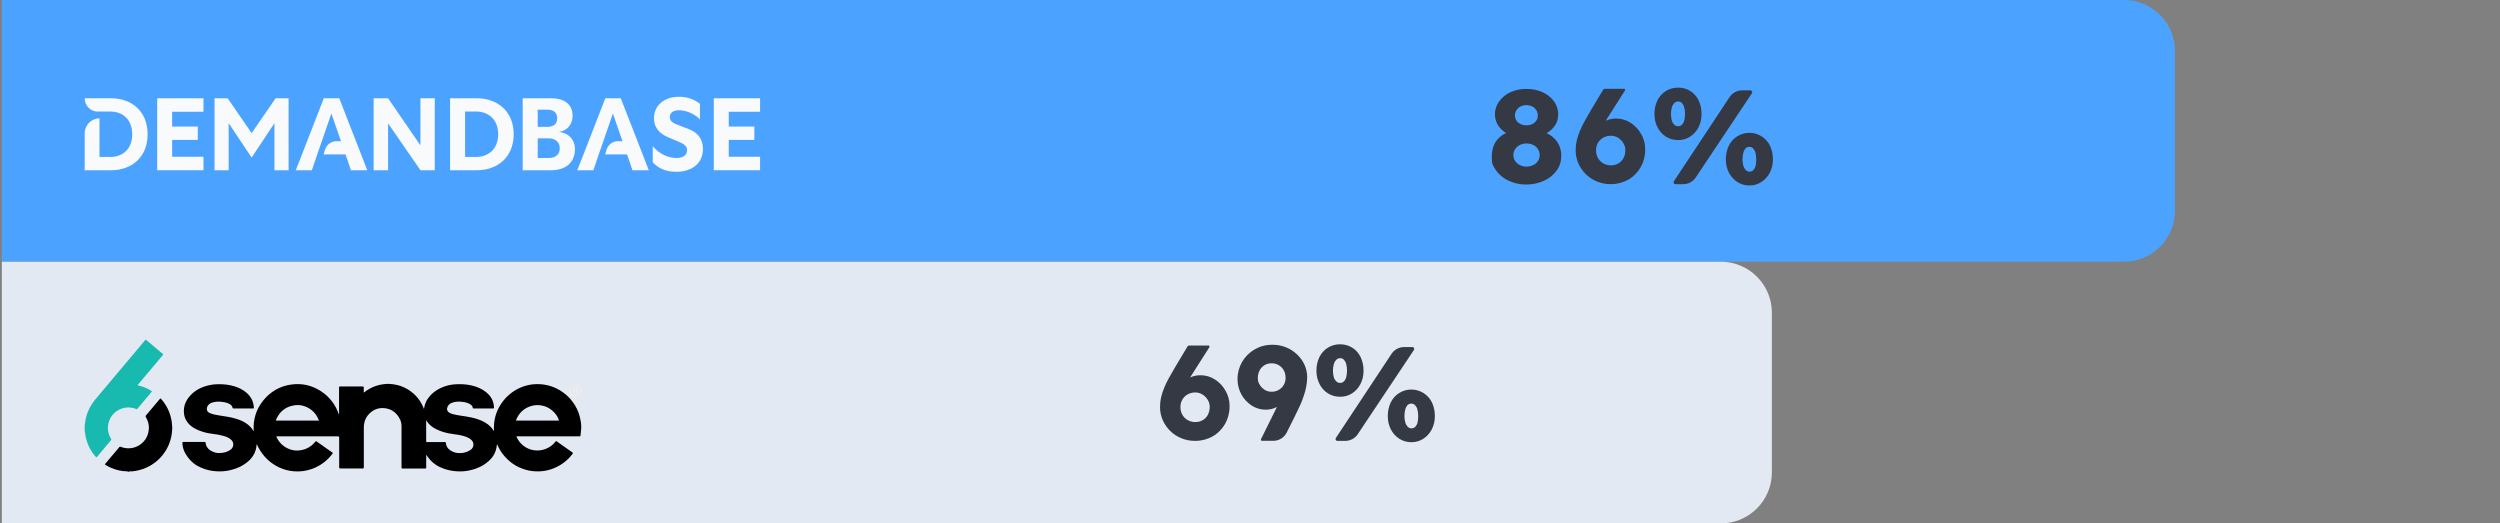
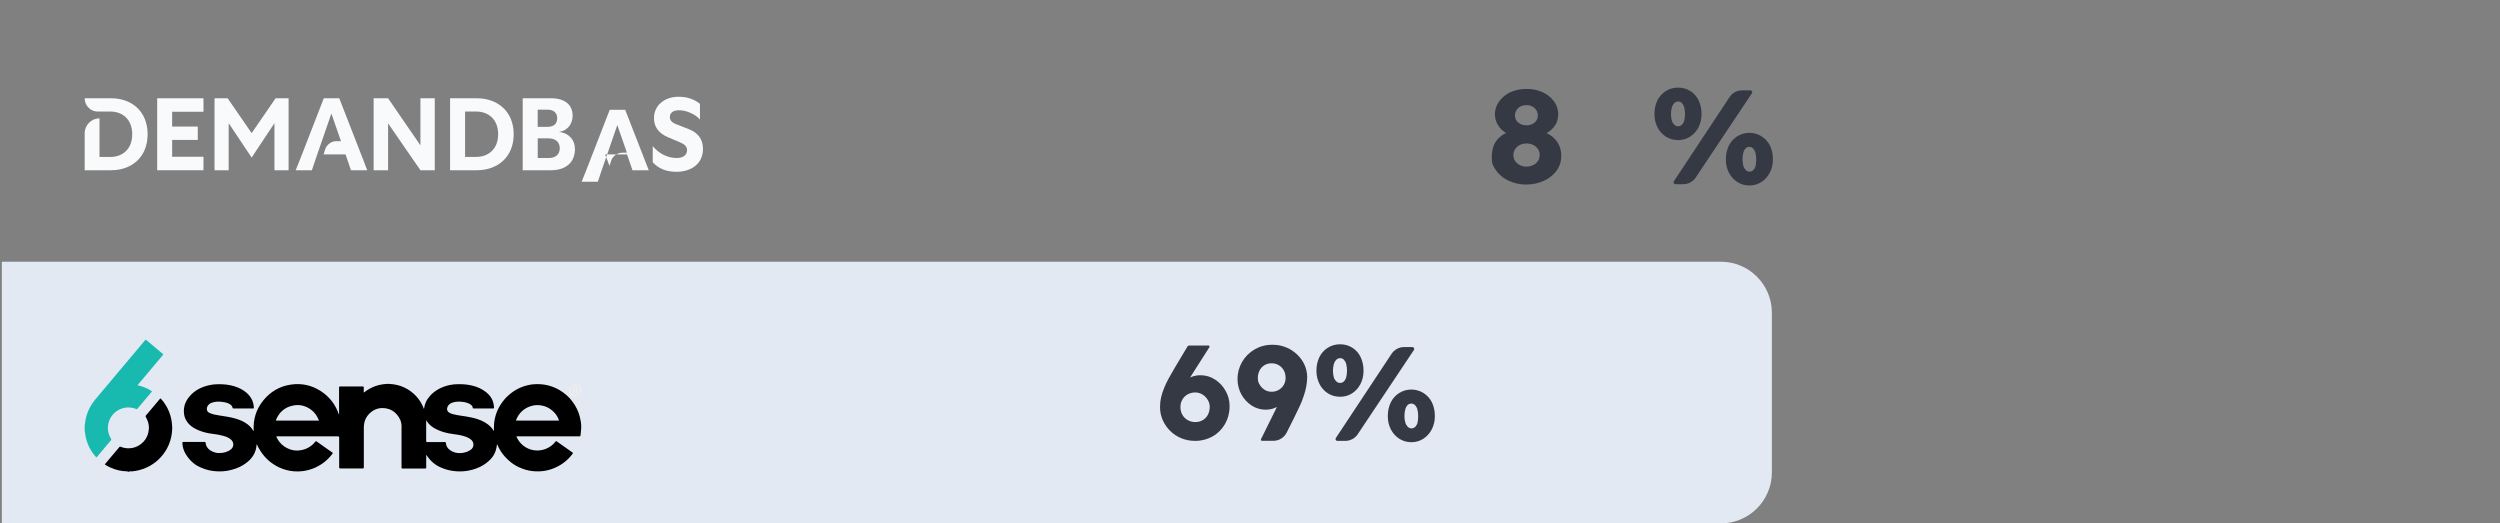
<svg xmlns="http://www.w3.org/2000/svg" xmlns:xlink="http://www.w3.org/1999/xlink" id="Layer_1" viewBox="0 0 640 134">
  <rect x="0" y="0" width="640" height="134" fill="#808080" stroke="none" />
  <defs>
    <style>
      .cls-1 {
        fill: #e2e9f2;
      }

      .cls-2 {
        fill: #f8fafc;
        fill-rule: evenodd;
      }

      .cls-3 {
        fill: none;
      }

      .cls-4 {
        clip-path: url(#clippath-1);
      }

      .cls-5 {
        fill: #18b9af;
      }

      .cls-6 {
        fill: #353944;
      }

      .cls-7 {
        fill: #4ca3ff;
      }

      .cls-8 {
        clip-path: url(#clippath);
      }

      .cls-9 {
        fill: #f1edea;
      }
    </style>
    <clipPath id="clippath">
      <rect class="cls-3" width="193.07" height="36.98" />
    </clipPath>
    <clipPath id="clippath-1">
      <rect class="cls-3" width="193.07" height="36.98" />
    </clipPath>
    <symbol id="db_logo" viewBox="0 0 193.07 36.98">
      <g id="cloud_wide_with_safezone_guidance_cloud">
        <g class="cls-8">
          <g class="cls-4">
            <path class="cls-2" d="M159.32,28.17c-2.44,0-4.46-.84-5.9-2.42v-4.13c1.6,1.89,3.75,3.03,6.14,3.03,1.65,0,2.65-.79,2.65-2,0-.9-.58-1.5-1.78-2l-3.15-1.34c-2.39-1.03-3.54-2.66-3.54-4.87,0-3.26,2.68-5.47,6.32-5.47,2.2,0,3.98.63,5.45,1.82v4c-1.31-1.45-3.59-2.37-5.35-2.37-1.5,0-2.36.66-2.36,1.74,0,.81.45,1.37,1.63,1.84l3.28,1.29c2.36.9,3.57,2.63,3.57,5.03,0,3.63-2.75,5.87-6.95,5.87h0Z" />
-             <polygon class="cls-2" points="169.05 27.78 169.05 25.6 169.05 11.52 169.05 9.36 180.9 9.36 180.9 12.81 177.47 12.81 172.88 12.81 172.88 16.6 176.73 16.6 179.43 16.6 179.43 20.02 176.71 20.02 172.88 20.02 172.88 24.33 177.08 24.33 180.9 24.33 180.9 27.78 169.05 27.78" />
            <polygon class="cls-2" points="26.56 27.78 26.56 25.6 26.56 11.52 26.56 9.36 38.41 9.36 38.41 12.81 34.98 12.81 30.39 12.81 30.39 16.6 34.24 16.6 36.95 16.6 36.95 20.02 34.22 20.02 30.39 20.02 30.39 24.33 34.58 24.33 38.41 24.33 38.41 27.78 26.56 27.78" />
            <polygon class="cls-2" points="81.97 27.78 81.97 25.6 81.97 9.36 85.67 9.36 93.95 21.41 93.95 11.52 93.95 9.36 97.62 9.36 97.62 11.54 97.62 27.78 93.95 27.78 85.67 15.78 85.67 25.62 85.67 27.78 81.97 27.78" />
            <path class="cls-2" d="M69.17,23.73h5.6l.47,1.34c.13.37.25.73.37,1.09.18.54.36,1.08.55,1.62h4.17c-.31-.76-.6-1.55-.89-2.32-.08-.21-.16-.42-.24-.63l-6.03-15.47h-3.96l-5.95,15.32c-.21.51-.41,1.03-.62,1.55-.2.52-.41,1.04-.62,1.55h4.14l.87-2.58.5-1.47,1.18-3.39,2.44-7.08,2.46,7.08h-1.15c-1.34,0-2.53.88-2.93,2.17l-.37,1.22h0Z" />
-             <path class="cls-2" d="M141.24,23.73h5.6l.47,1.34c.13.37.25.73.37,1.09.18.54.36,1.08.55,1.62h4.17c-.31-.76-.6-1.55-.89-2.32-.08-.21-.16-.42-.24-.63l-6.03-15.47h-3.96l-5.95,15.32c-.21.51-.41,1.03-.62,1.55-.2.52-.41,1.04-.62,1.55h4.14l.87-2.58.5-1.47,1.18-3.39,2.44-7.08,2.46,7.08h-1.15c-1.34,0-2.53.88-2.93,2.17l-.37,1.22h0Z" />
+             <path class="cls-2" d="M141.24,23.73h5.6l.47,1.34c.13.37.25.73.37,1.09.18.54.36,1.08.55,1.62h4.17l-6.03-15.47h-3.96l-5.95,15.32c-.21.51-.41,1.03-.62,1.55-.2.52-.41,1.04-.62,1.55h4.14l.87-2.58.5-1.47,1.18-3.39,2.44-7.08,2.46,7.08h-1.15c-1.34,0-2.53.88-2.93,2.17l-.37,1.22h0Z" />
            <polygon class="cls-2" points="41.24 27.78 41.24 25.6 41.24 11.52 41.24 9.36 44.6 9.36 50.74 18.28 56.87 9.36 60.2 9.36 60.2 11.54 60.2 25.62 60.2 27.78 56.58 27.78 56.58 25.39 56.58 15.73 50.74 24.54 44.86 15.73 44.86 25.62 44.86 27.78 41.24 27.78" />
            <path class="cls-2" d="M108.41,9.36h-6.87v18.42h6.87c5.19,0,9.41-3.26,9.41-9.21s-4.22-9.21-9.41-9.21h0ZM108.26,24.38h-2.88v-11.63h2.88c2.94,0,5.59,1.89,5.59,5.81s-2.65,5.81-5.59,5.81" />
            <path class="cls-2" d="M129.41,17.96c2.33-.29,3.5-2.19,3.5-4.13,0-2.79-1.96-4.47-5.49-4.47h-7.29v18.42h7.24c3.92,0,6.14-2.1,6.14-5.45,0-2.29-1.54-4.08-4.1-4.37h0ZM123.97,12.28h2.53c1.65,0,2.46.87,2.46,2.21s-.81,2.19-2.51,2.19h-2.48v-4.4ZM126.8,24.65h-2.82v-5.03h2.79c1.7,0,2.85.92,2.85,2.53s-1.12,2.5-2.82,2.5h0Z" />
            <path class="cls-2" d="M8,9.36h6.8c5.14,0,9.31,3.26,9.31,9.21s-4.18,9.21-9.31,9.21h-6.8v-9.44c0-2.12,1.7-3.84,3.79-3.84v9.88h2.85c2.91,0,5.53-1.89,5.53-5.81s-2.62-5.81-5.53-5.81h-3.29c-1.85,0-3.35-1.52-3.35-3.4" />
          </g>
        </g>
      </g>
    </symbol>
  </defs>
  <g>
    <g>
      <g>
-         <path class="cls-7" d="M.47,0h543.25c7.21,0,13.06,5.85,13.06,13.06v40.87c0,7.21-5.85,13.06-13.06,13.06H.47V0H.47Z" />
        <path class="cls-1" d="M.47,67h440.07c7.21,0,13.06,5.85,13.06,13.06v40.87c0,7.21-5.85,13.06-13.06,13.06H.47v-67H.47Z" />
      </g>
      <rect class="cls-3" width="640" height="134" />
    </g>
    <g>
      <path class="cls-6" d="M399.66,39.87c0,.07,0,.14,0,.2,0,.03,0,.06,0,.09,0,1.34-.45,2.58-1.2,3.58-.84,1.1-1.94,1.98-3.22,2.54-1.35.61-2.86.96-4.44.96h-.06s-.09,0-.13,0c-1.55,0-3.02-.34-4.34-.95-1.96-.87-3.5-2.48-4.27-4.5,0-.02,0-.05,0-.07s0-.05,0-.07c-.07-.47-.11-.94-.11-1.43,0-.88.12-1.73.35-2.53.22-.71.58-1.36,1.04-1.92.49-.57,1.06-1.05,1.72-1.44.18-.1.37-.2.57-.28l-.41-.25c-.51-.35-.95-.77-1.33-1.26-.36-.45-.64-.97-.84-1.52-.19-.53-.29-1.1-.29-1.7v-.02s0-.04,0-.06c0-1.25.42-2.41,1.12-3.33.74-1.01,1.72-1.8,2.88-2.32,1.21-.53,2.54-.83,3.95-.83.05,0,.1,0,.15,0,.04,0,.09,0,.14,0,1.4,0,2.73.3,3.93.83,1.17.51,2.17,1.31,2.93,2.32.69.92,1.1,2.07,1.1,3.31v.08s0,0,0,.01c0,.6-.1,1.17-.28,1.71-.18.55-.47,1.06-.82,1.5-.39.47-.83.87-1.33,1.23-.17.12-.36.23-.55.34.2.08.39.18.58.28.65.37,1.23.84,1.72,1.4.48.56.86,1.21,1.11,1.92.23.69.36,1.42.36,2.18ZM394.15,39.77v-.03s0-.05,0-.07c0-.55-.16-1.06-.43-1.49-.29-.46-.71-.83-1.2-1.06-.51-.25-1.08-.39-1.69-.39h-.04s-.04,0-.06,0c-.6,0-1.16.14-1.66.39-.49.25-.9.61-1.2,1.06-.28.43-.44.94-.44,1.49,0,.02,0,.05,0,.07,0,.01,0,.03,0,.04,0,.53.16,1.03.44,1.44.31.44.72.8,1.2,1.04.52.25,1.11.39,1.72.39s1.19-.14,1.71-.39c.49-.23.9-.58,1.2-1.03.28-.42.45-.92.45-1.46ZM387.83,29.52h0s0,.04,0,.05c0,.47.14.92.38,1.29.27.39.64.71,1.08.9.43.2.92.32,1.43.32h.06s.04,0,.05,0c.52,0,1-.12,1.44-.32.42-.2.78-.51,1.04-.89.24-.37.37-.8.37-1.27v-.04s0-.03,0-.04c0-.48-.14-.92-.37-1.3-.26-.41-.62-.74-1.04-.96-.44-.22-.93-.34-1.46-.34h-.04s-.04,0-.06,0c-.53,0-1.02.12-1.46.34-.43.22-.79.55-1.04.96-.24.38-.38.83-.38,1.32Z" />
-       <path class="cls-6" d="M421.17,38.15s0,.04,0,.06c0,.05,0,.11,0,.17,0,1.59-.41,3.09-1.14,4.4-.75,1.33-1.83,2.43-3.15,3.19-1.3.74-2.82,1.17-4.43,1.17-.05,0-.1,0-.15,0-.01,0-.03,0-.05,0-1.21,0-2.37-.24-3.43-.67-1.06-.43-2.02-1.06-2.83-1.85-.8-.79-1.45-1.72-1.92-2.76-.45-1.02-.7-2.14-.7-3.33v-.08s0-.02,0-.04c0-.83.09-1.64.27-2.42.19-.82.46-1.63.78-2.4.35-.86.75-1.7,1.2-2.5.47-.86.99-1.77,1.56-2.73l3.22-5.39c.08-.14.24-.23.41-.23h5.11l.14.33-4.67,7.33c-.12.18-.21.35-.32.53.15-.07.3-.14.45-.2.68-.25,1.41-.39,2.17-.39.02,0,.05,0,.07,0,1.35,0,2.6.4,3.65,1.08,1.13.72,2.06,1.7,2.72,2.88.66,1.13,1.04,2.45,1.04,3.85ZM416.09,38.59s0-.05,0-.07c0-.03,0-.05,0-.08,0-.65-.18-1.26-.5-1.78-.33-.56-.78-1.03-1.33-1.37-.53-.34-1.17-.54-1.85-.54h-.02s-.03,0-.05,0c-.7,0-1.35.18-1.92.5-.57.31-1.03.78-1.35,1.34-.3.53-.48,1.15-.48,1.8,0,.02,0,.05,0,.07,0,.03,0,.06,0,.08,0,.68.17,1.33.48,1.89.32.59.8,1.07,1.39,1.4.56.32,1.22.5,1.91.5h0s.04,0,.06,0c.67,0,1.3-.17,1.85-.48.56-.32,1.02-.79,1.32-1.36.3-.57.48-1.22.48-1.91Z" />
      <path class="cls-6" d="M429.67,35.85h-.07s-.08,0-.12,0c-1.11,0-2.15-.32-3.02-.87-.91-.59-1.65-1.41-2.14-2.39-.5-.99-.78-2.11-.78-3.29,0-.04,0-.09,0-.14,0-.04,0-.09,0-.13,0-1.2.28-2.34.77-3.36.49-.98,1.23-1.8,2.16-2.38.88-.54,1.92-.86,3.03-.86.03,0,.06,0,.1,0,.03,0,.06,0,.1,0,2.26,0,4.22,1.33,5.14,3.25.48,1.01.75,2.15.75,3.35,0,.05,0,.09,0,.14,0,.05,0,.1,0,.15,0,1.18-.28,2.29-.78,3.28-.5.98-1.23,1.79-2.15,2.39-.86.55-1.88.87-2.98.87ZM428.64,31.94c.25.24.59.38.96.38,0,0,.02,0,.03,0,.36,0,.69-.15.93-.38.29-.3.5-.67.6-1.08.13-.51.2-1.03.2-1.58,0-.04,0-.07,0-.11,0-.03,0-.07,0-.1,0-.55-.07-1.08-.2-1.59-.11-.42-.32-.8-.6-1.11-.24-.24-.58-.39-.94-.39h-.02c-.37,0-.71.15-.95.39-.31.3-.54.69-.65,1.12-.15.5-.23,1.03-.23,1.59,0,.03,0,.07,0,.1v.06c0,.56.07,1.1.21,1.61.11.43.35.8.67,1.08ZM445.97,23.13s0,0,.01,0h2.11s0,0,0,0c.26,0,.48.21.48.48,0,.1-.03.19-.08.27l-14.38,21.56c-.69,1.03-1.86,1.7-3.18,1.71h-2.02c-.26,0-.48-.21-.48-.48,0-.1.03-.2.09-.28l14.26-21.55c.69-1.03,1.86-1.71,3.19-1.71ZM453.86,40.63c0,.05,0,.11,0,.16,0,.04,0,.09,0,.13,0,1.18-.28,2.29-.78,3.27-.5.98-1.24,1.8-2.15,2.4-.86.56-1.89.89-2.99.89h-.08s-.06,0-.09,0c-1.11,0-2.15-.33-3.02-.89-.91-.59-1.65-1.41-2.15-2.38-.5-.98-.78-2.1-.78-3.28,0-.04,0-.09,0-.14,0-.04,0-.08,0-.12,0-1.2.27-2.34.75-3.37.95-1.95,2.95-3.3,5.27-3.3s4.32,1.35,5.28,3.3c.47,1.01.74,2.14.74,3.33ZM449.59,41.14c0-.12,0-.23,0-.35,0-.03,0-.07,0-.1,0-.55-.07-1.08-.2-1.59-.1-.42-.32-.8-.6-1.11-.24-.24-.58-.39-.95-.39h-.01c-.37,0-.71.14-.96.37-.27.31-.47.69-.57,1.11-.14.52-.22,1.06-.22,1.63v.08s0,.06,0,.09c0,.55.08,1.07.22,1.57.12.42.34.79.63,1.1.25.24.59.39.96.39h.01c.37,0,.7-.15.94-.39.29-.31.5-.69.6-1.1.09-.42.14-.86.14-1.31Z" />
    </g>
    <g>
      <path class="cls-6" d="M314.77,103.87s0,.04,0,.06c0,.05,0,.11,0,.17,0,1.59-.41,3.09-1.14,4.4-.75,1.33-1.83,2.43-3.15,3.19-1.3.74-2.82,1.17-4.43,1.17-.05,0-.1,0-.15,0-.01,0-.03,0-.05,0-1.21,0-2.37-.24-3.43-.67-1.06-.43-2.02-1.06-2.83-1.85-.8-.79-1.45-1.72-1.92-2.76-.45-1.02-.7-2.14-.7-3.33v-.08s0-.02,0-.04c0-.83.09-1.64.27-2.42.19-.82.46-1.63.78-2.4.35-.86.75-1.7,1.2-2.5.47-.86.99-1.77,1.56-2.73l3.22-5.39c.08-.14.24-.23.41-.23h5.11l.14.33-4.67,7.33c-.12.18-.21.35-.32.53.15-.07.3-.14.45-.2.68-.25,1.41-.39,2.17-.39.02,0,.05,0,.07,0,1.35,0,2.6.4,3.65,1.08,1.13.72,2.06,1.7,2.72,2.88.66,1.13,1.04,2.45,1.04,3.85ZM309.69,104.31s0-.05,0-.07c0-.03,0-.05,0-.08,0-.65-.18-1.26-.5-1.78-.33-.56-.78-1.03-1.33-1.37-.53-.34-1.17-.54-1.85-.54h-.02s-.03,0-.05,0c-.7,0-1.35.18-1.92.5-.57.31-1.03.78-1.35,1.34-.3.53-.48,1.15-.48,1.8,0,.02,0,.05,0,.07,0,.03,0,.06,0,.08,0,.68.17,1.33.48,1.89.32.59.8,1.07,1.39,1.4.56.32,1.22.5,1.91.5h0s.04,0,.06,0c.67,0,1.3-.17,1.85-.48.56-.32,1.02-.79,1.32-1.36.3-.57.48-1.22.48-1.91Z" />
      <path class="cls-6" d="M334.64,96.53v.04c-.01.81-.1,1.6-.24,2.38-.15.83-.37,1.65-.65,2.42-.27.85-.62,1.8-1.05,2.66-.43.85-.86,1.82-1.39,2.88l-1.92,3.83c-.63,1.25-1.93,2.11-3.42,2.11h-3.06l-.13-.35,4.11-8.31c-.22.11-.45.21-.69.3-.67.25-1.4.39-2.16.39,0,0-.02,0-.03,0-1.32,0-2.54-.39-3.57-1.05-2.19-1.43-3.63-3.9-3.63-6.71,0-.04,0-.08,0-.12,0-1.59.43-3.08,1.17-4.36,1.54-2.63,4.39-4.38,7.65-4.38.04,0,.08,0,.12,0,.02,0,.05,0,.07,0,1.2,0,2.34.23,3.39.65,1.06.42,2.01,1.04,2.82,1.81.8.75,1.46,1.64,1.92,2.66.44.96.69,2.04.69,3.16ZM325.53,100.29c.66,0,1.29-.17,1.83-.48.54-.31.98-.75,1.29-1.28.29-.52.46-1.12.46-1.75v-.05s0-.05,0-.08c0-.67-.17-1.29-.46-1.84-.6-1.08-1.74-1.8-3.06-1.8-.03,0-.06,0-.08,0-.02,0-.04,0-.06,0-.63,0-1.23.17-1.74.47-.52.32-.94.76-1.23,1.3-.3.58-.48,1.24-.48,1.94,0,.23.02.46.05.67,0,.02,0,.04,0,.06s0,.04,0,.06c.26.94.85,1.73,1.65,2.25.5.33,1.09.52,1.73.52h.03s.05,0,.08,0Z" />
      <path class="cls-6" d="M343.14,101.56h-.07s-.08,0-.12,0c-1.11,0-2.15-.32-3.02-.87-.91-.59-1.65-1.41-2.14-2.39-.5-.99-.78-2.11-.78-3.29,0-.04,0-.09,0-.14,0-.04,0-.09,0-.13,0-1.2.28-2.34.77-3.36.49-.98,1.23-1.8,2.16-2.38.88-.54,1.92-.86,3.03-.86.03,0,.06,0,.1,0,.03,0,.06,0,.1,0,2.26,0,4.22,1.33,5.14,3.25.48,1.02.75,2.15.75,3.35,0,.05,0,.09,0,.14,0,.05,0,.1,0,.15,0,1.18-.28,2.29-.78,3.28-.5.98-1.23,1.79-2.15,2.39-.86.55-1.88.87-2.98.87ZM342.11,97.65c.25.24.59.38.96.38,0,0,.02,0,.03,0,.36,0,.69-.15.93-.38.29-.3.5-.67.6-1.08.13-.51.2-1.03.2-1.58,0-.04,0-.07,0-.11,0-.03,0-.07,0-.1,0-.55-.07-1.08-.2-1.59-.11-.42-.32-.8-.6-1.11-.24-.24-.58-.39-.94-.39h-.02c-.37,0-.71.15-.95.39-.31.3-.54.69-.65,1.12-.15.5-.23,1.03-.23,1.59,0,.03,0,.07,0,.1v.06c0,.56.07,1.1.21,1.61.11.43.35.8.67,1.08ZM359.44,88.85s0,0,.01,0h2.11s0,0,0,0c.26,0,.48.21.48.48,0,.1-.03.19-.08.27l-14.38,21.56c-.69,1.03-1.86,1.7-3.18,1.71h-2.02c-.26,0-.48-.21-.48-.48,0-.1.03-.2.09-.28l14.26-21.55c.69-1.03,1.86-1.71,3.19-1.71ZM367.32,106.35c0,.05,0,.11,0,.16,0,.04,0,.09,0,.13,0,1.18-.28,2.29-.78,3.27-.5.98-1.24,1.8-2.15,2.4-.86.56-1.89.89-2.99.89h-.08s-.06,0-.09,0c-1.11,0-2.15-.33-3.02-.89-.91-.59-1.65-1.41-2.15-2.38-.5-.98-.78-2.1-.78-3.28,0-.04,0-.09,0-.14,0-.04,0-.08,0-.12,0-1.2.27-2.34.75-3.37.95-1.95,2.95-3.3,5.27-3.3s4.32,1.35,5.28,3.3c.47,1.01.74,2.14.74,3.33ZM363.05,106.86c0-.12,0-.23,0-.35,0-.03,0-.07,0-.1,0-.55-.07-1.08-.2-1.59-.1-.42-.32-.8-.6-1.11-.24-.24-.58-.39-.95-.39h-.01c-.37,0-.71.14-.96.37-.27.31-.47.69-.57,1.11-.14.52-.22,1.06-.22,1.63v.08s0,.06,0,.09c0,.55.08,1.07.22,1.57.12.42.34.79.63,1.1.25.24.59.39.96.39h.01c.37,0,.7-.15.94-.39.29-.31.5-.69.6-1.1.09-.42.14-.86.14-1.31Z" />
    </g>
    <g>
      <g id="Page-1">
        <g id="Page-Blocks-3:-The-Rest">
          <g>
            <path d="M148.74,110.1c-.04.66-.08.96-.15,1.43-.02.12-.07.17-.19.17-.07,0-.15,0-.22,0-5.23,0-10.46,0-15.69,0-.32,0-.32,0-.18.3.73,1.46,1.84,2.49,3.39,3.02.78.27,1.58.36,2.42.28,1.08-.11,2.04-.48,2.92-1.11.45-.32.84-.7,1.17-1.15.11-.15.2-.13.32-.05,1.33.95,2.66,1.89,4,2.83.15.11.17.18.05.35-.34.45-.7.89-1.1,1.28-.78.76-1.65,1.41-2.62,1.92-1.11.59-2.29.99-3.53,1.18-.94.15-1.89.15-2.84.07-1.34-.12-2.6-.51-3.81-1.09-.81-.39-1.55-.88-2.23-1.47-.86-.75-1.64-1.57-2.25-2.54-.33-.52-.62-1.05-.86-1.62-.02-.06-.06-.11-.11-.21-.07.62-.16,1.19-.35,1.74-.29.84-.74,1.57-1.36,2.2-1.48,1.52-3.31,2.36-5.36,2.8-1.1.24-2.21.29-3.32.22-1.5-.09-2.93-.47-4.29-1.11-.94-.44-1.73-1.05-2.42-1.81-.35-.39-.67-.82-.98-1.26-.08.07-.04.15-.04.21,0,.99,0,1.97,0,2.96,0,.23-.05.3-.29.3-1.92,0-3.83,0-5.75,0-.23,0-.28-.07-.28-.29,0-3.51.01-7.03,0-10.54,0-1.15-.45-2.14-1.2-3.01-.67-.77-1.5-1.28-2.48-1.5-1.71-.38-3.22.01-4.5,1.23-.83.79-1.3,1.76-1.43,2.9-.02.22-.04.43-.04.65,0,3.42,0,6.83,0,10.25,0,.23-.06.3-.29.3-1.9,0-3.8,0-5.7,0q-.32,0-.32-.31c0-2.53,0-5.05,0-7.58q0-.34-.33-.34c-5.15,0-10.3,0-15.45,0-.05,0-.1,0-.15,0-.15-.01-.18.04-.12.18.21.44.45.86.75,1.24.71.9,1.62,1.54,2.71,1.91.69.24,1.41.35,2.14.3,1.26-.08,2.4-.49,3.39-1.3.36-.29.68-.62.96-.98.11-.14.17-.14.31-.05.97.69,1.94,1.38,2.92,2.06.36.25.72.52,1.09.76.16.11.17.2.06.34-1.17,1.55-2.63,2.73-4.4,3.54-1.03.47-2.12.76-3.24.91-.75.1-1.5.1-2.25.04-1.27-.1-2.5-.42-3.67-.95-1.08-.5-2.06-1.15-2.95-1.95-1.07-.96-1.88-2.11-2.55-3.37-.11-.2-.16-.44-.34-.66-.07.23-.05.44-.07.63-.15,1.16-.63,2.17-1.39,3.05-.57.66-1.27,1.18-2.01,1.65-1.08.69-2.28,1.07-3.52,1.36-1.1.26-2.22.3-3.34.24-1.36-.07-2.67-.4-3.92-.94-.68-.29-1.32-.64-1.89-1.11-.78-.64-1.43-1.39-1.96-2.25-.4-.65-.69-1.34-.83-2.1-.06-.3-.08-.6-.08-.91,0-.16.06-.21.21-.21.42,0,.84,0,1.26,0,1.37,0,2.75.01,4.12,0,.27,0,.35.1.37.33.03.48.24.89.54,1.26.35.45.82.71,1.33.93.52.24,1.09.34,1.64.33,1.07-.02,2.1-.26,2.96-.95.73-.59.8-1.69.12-2.38-.56-.57-1.29-.85-2.04-1.06-.91-.26-1.85-.42-2.79-.53-1.22-.14-2.41-.42-3.54-.89-.86-.36-1.68-.8-2.35-1.45-.83-.81-1.33-1.79-1.44-2.97-.15-1.67.4-3.08,1.47-4.32,1.39-1.61,3.2-2.46,5.23-2.87.64-.13,1.28-.19,1.94-.2,1.49-.04,2.95.11,4.37.56,1.14.36,2.19.89,3.09,1.69.85.76,1.44,1.66,1.67,2.78.07.34.09.68.13,1.02.02.16-.1.15-.21.15-.68,0-1.36,0-2.04,0-.99,0-1.97,0-2.96,0-.13,0-.21,0-.24-.18-.12-.6-.59-.9-1.11-1.12-.54-.23-1.12-.34-1.71-.4-.86-.09-1.7-.06-2.52.24-.75.27-1.23.88-1.25,1.58-.02.59.34.88.8,1.08.75.33,1.55.46,2.36.59,1.47.23,2.96.42,4.39.87,1.03.32,2.01.74,2.87,1.4.58.45,1.07.97,1.44,1.6.02.04.03.09.14.12-.19-2.91.6-5.53,2.43-7.8,1.82-2.26,4.18-3.65,7.06-4.08,2.72-.41,5.26.13,7.59,1.6,2.32,1.47,3.88,3.54,4.77,6.14,0-.04,0-.08,0-.12,0-.04,0-.08,0-.12,0-2.24,0-4.49,0-6.73,0-.23.06-.3.3-.29,1.92,0,3.83,0,5.75,0,.21,0,.28.05.27.27-.02.37,0,.74,0,1.11,0,.05-.02.12.05.15.05.02.08-.04.12-.07.9-.7,1.88-1.25,2.96-1.61.63-.21,1.26-.36,1.92-.43.46-.05.91-.11,1.37-.09,1.41.06,2.77.35,4.05.97,1.11.54,2.1,1.26,2.94,2.17.81.87,1.43,1.86,1.87,2.96.01.04.03.08.04.11.02.06.05.12.1.22.07-.61.23-1.15.45-1.68.25-.6.62-1.12,1.04-1.62.7-.82,1.56-1.44,2.51-1.93.84-.43,1.74-.74,2.66-.92.65-.13,1.32-.19,1.99-.2,1.24-.03,2.47.07,3.68.36,1.3.31,2.51.84,3.56,1.67.97.77,1.65,1.74,1.91,2.96.07.33.09.67.13,1,.02.15-.03.22-.2.22-1.68,0-3.36,0-5.04,0-.09,0-.18.01-.19-.12-.05-.5-.39-.8-.79-1.02-.56-.31-1.17-.46-1.79-.54-.93-.12-1.86-.11-2.76.23-.66.25-1.1.69-1.24,1.4-.09.45.15.92.58,1.15.6.34,1.27.46,1.93.59.76.15,1.54.23,2.31.36,1.04.17,2.07.38,3.07.72,1.24.43,2.39,1.02,3.3,1.99.24.25.46.52.63.82.04.07.07.14.16.2,0-.38,0-.74,0-1.1.05-1.85.51-3.59,1.44-5.2.46-.8,1-1.53,1.63-2.2.82-.86,1.74-1.57,2.77-2.15,1.12-.62,2.31-1.01,3.57-1.23.47-.08.96-.1,1.44-.12,1.38-.05,2.72.17,4.02.62,1.34.47,2.53,1.18,3.61,2.11.9.77,1.64,1.66,2.25,2.66.72,1.17,1.2,2.44,1.44,3.79.18.99.22,1.52.15,2.54ZM109.1,107.57c0,1.82,0,3.57,0,5.33,0,.22.07.27.28.27,1.48,0,2.96,0,4.44-.01.24,0,.32.09.33.29.07.8.49,1.4,1.14,1.84.83.57,1.76.77,2.77.69.91-.07,1.75-.33,2.49-.87.78-.57.87-1.71.21-2.4-.43-.44-.96-.7-1.52-.91-1.09-.4-2.24-.56-3.39-.71-1.16-.15-2.28-.41-3.36-.85-1.02-.42-1.98-.94-2.74-1.78-.23-.26-.42-.55-.65-.89ZM81.61,107.71s.02-.04.01-.06c0-.04-.02-.08-.03-.12-.4-1.06-1.04-1.97-1.95-2.64-1.38-1.02-2.94-1.42-4.63-1.07-2.05.42-3.48,1.63-4.3,3.55-.13.3-.12.31.22.31,3.37,0,6.74,0,10.11,0,.19,0,.38-.01.57.03ZM137.6,107.68c.93,0,1.86,0,2.79,0,.84,0,1.68,0,2.52,0,.17,0,.21-.02.14-.2-.24-.63-.56-1.22-1.01-1.72-1.03-1.16-2.29-1.86-3.86-2.02-.83-.09-1.63,0-2.4.26-1.71.58-2.91,1.73-3.61,3.4-.11.26-.09.28.19.28,1.75,0,3.49,0,5.24,0Z" />
            <path class="cls-5" d="M21.69,108.75c.11-.26.09-.54.13-.81.32-2.18,1.23-4.08,2.65-5.77,2.69-3.18,5.35-6.37,8.03-9.55,1.55-1.84,3.1-3.68,4.64-5.53.11-.13.17-.16.32-.03,1.41,1.19,2.82,2.37,4.23,3.55.14.11.1.17.01.28-1.31,1.56-2.62,3.11-3.93,4.67-.85,1.01-1.69,2.02-2.55,3.04.13.09.28.09.41.13,1.1.28,2.14.73,3.11,1.32.16.1.17.16.05.3-1.21,1.43-2.41,2.86-3.62,4.3-.1.12-.17.12-.3.06-3.16-1.31-6.69.69-7.19,4.08-.18,1.25.06,2.42.73,3.5.1.17.12.27-.02.43-1.19,1.4-2.37,2.81-3.55,4.23-.12.14-.19.16-.32,0-1.47-1.66-2.36-3.58-2.7-5.77-.05-.3-.02-.6-.14-.89v-1.55Z" />
            <path d="M32.7,120.76c-.02-.14-.13-.09-.21-.1-1.44-.02-2.8-.35-4.11-.92-.48-.21-.92-.46-1.37-.71-.15-.09-.2-.14-.06-.3.56-.65,1.1-1.32,1.66-1.98.47-.55.94-1.1,1.4-1.65.19-.22.38-.44.56-.66.09-.11.19-.13.32-.07.73.31,1.5.43,2.29.39,1.1-.06,2.09-.44,2.95-1.12.94-.74,1.56-1.69,1.83-2.85.29-1.22.19-2.4-.38-3.53-.05-.09-.08-.19-.13-.28-.25-.43-.26-.44.06-.81.72-.85,1.44-1.7,2.17-2.56.43-.5.85-1,1.27-1.52.1-.12.15-.12.26,0,.51.55.94,1.16,1.33,1.8.59,1,1,2.07,1.26,3.2.12.52.19,1.05.24,1.59.04.39.05.77.04,1.16-.05,1.34-.31,2.64-.82,3.89-.48,1.17-1.14,2.23-1.98,3.18-.83.95-1.8,1.72-2.89,2.34-1.17.67-2.42,1.08-3.74,1.31-.44.08-.89.13-1.34.11-.08,0-.21-.05-.24.09h-.34Z" />
          </g>
        </g>
      </g>
      <path class="cls-9" d="M148.82,99.94c0,.88-.69,1.57-1.58,1.57s-1.59-.69-1.59-1.57.71-1.55,1.59-1.55,1.58.69,1.58,1.55ZM146.04,99.94c0,.69.51,1.24,1.21,1.24s1.18-.55,1.18-1.23-.5-1.25-1.19-1.25-1.2.56-1.2,1.24ZM146.99,100.75h-.36v-1.55c.14-.03.34-.05.59-.05.29,0,.42.05.54.11.08.07.15.19.15.34,0,.17-.13.3-.32.36v.02c.15.06.24.17.28.38.05.24.08.33.11.39h-.39c-.05-.06-.08-.2-.12-.38-.03-.17-.12-.25-.32-.25h-.17v.62ZM147,99.87h.17c.2,0,.36-.07.36-.23,0-.14-.1-.24-.33-.24-.09,0-.16,0-.2.02v.44Z" />
    </g>
  </g>
  <use width="193.07" height="36.98" transform="translate(13.68 15.8)" xlink:href="#db_logo" />
</svg>